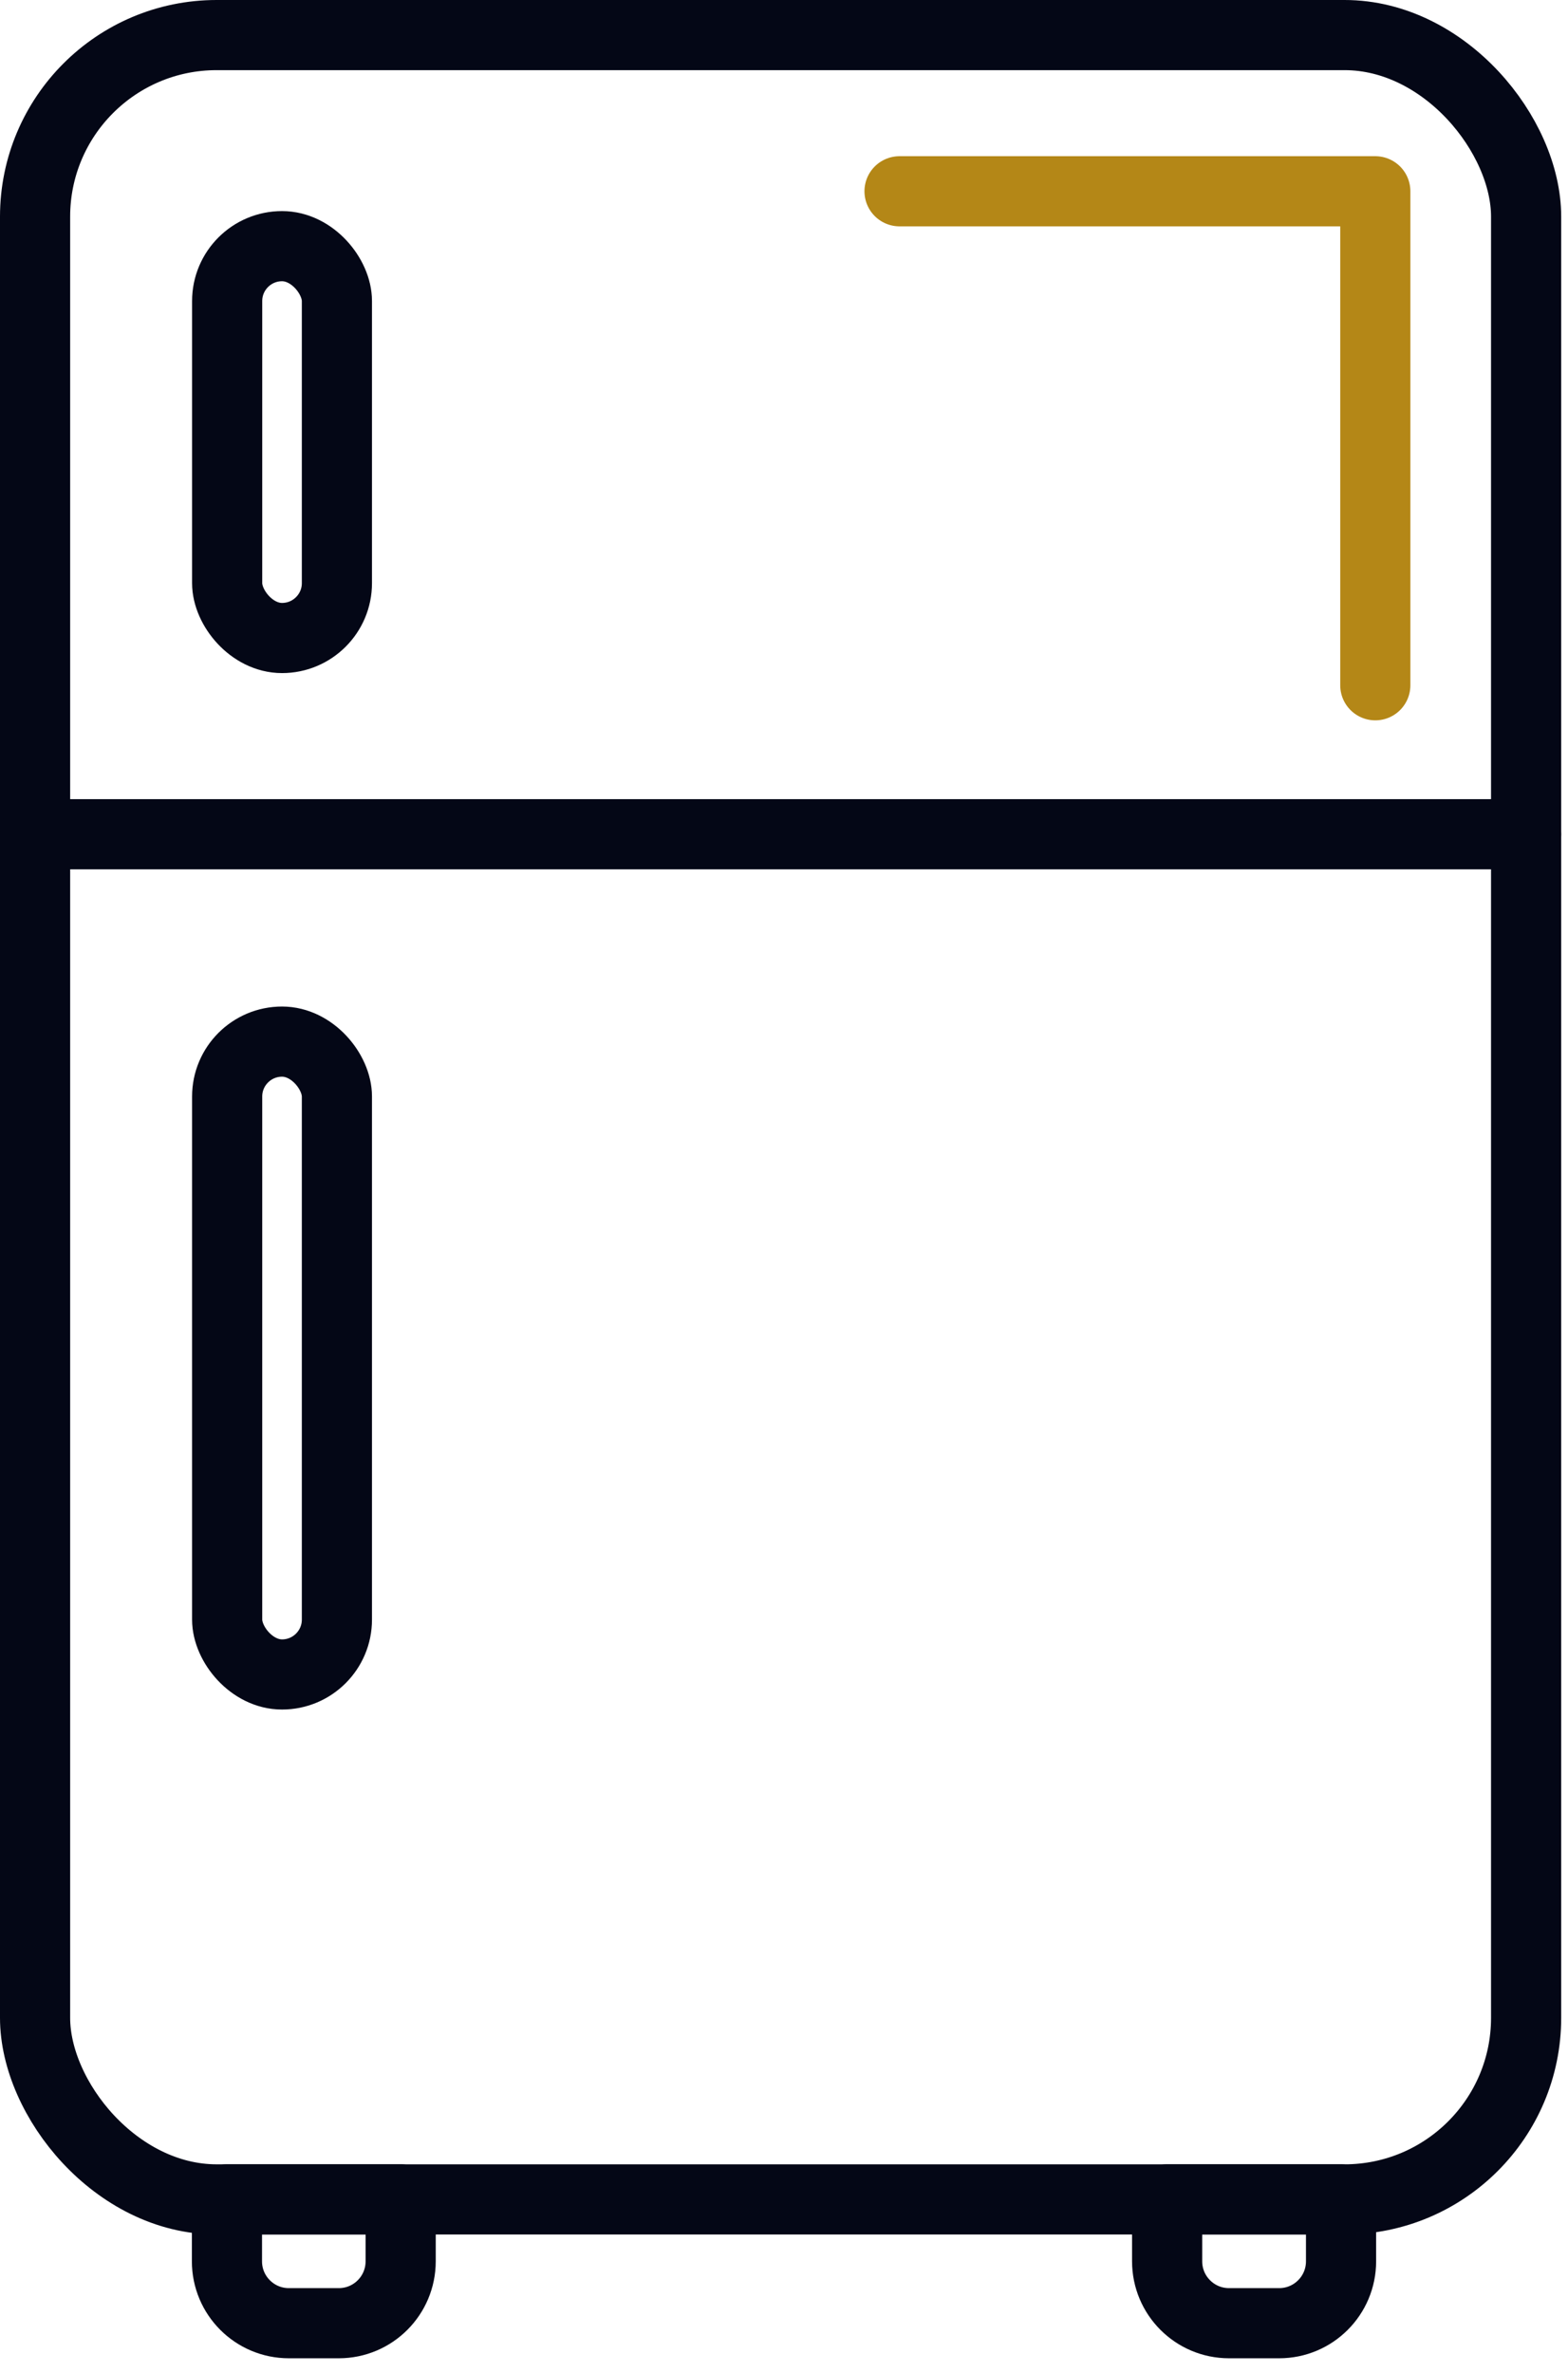
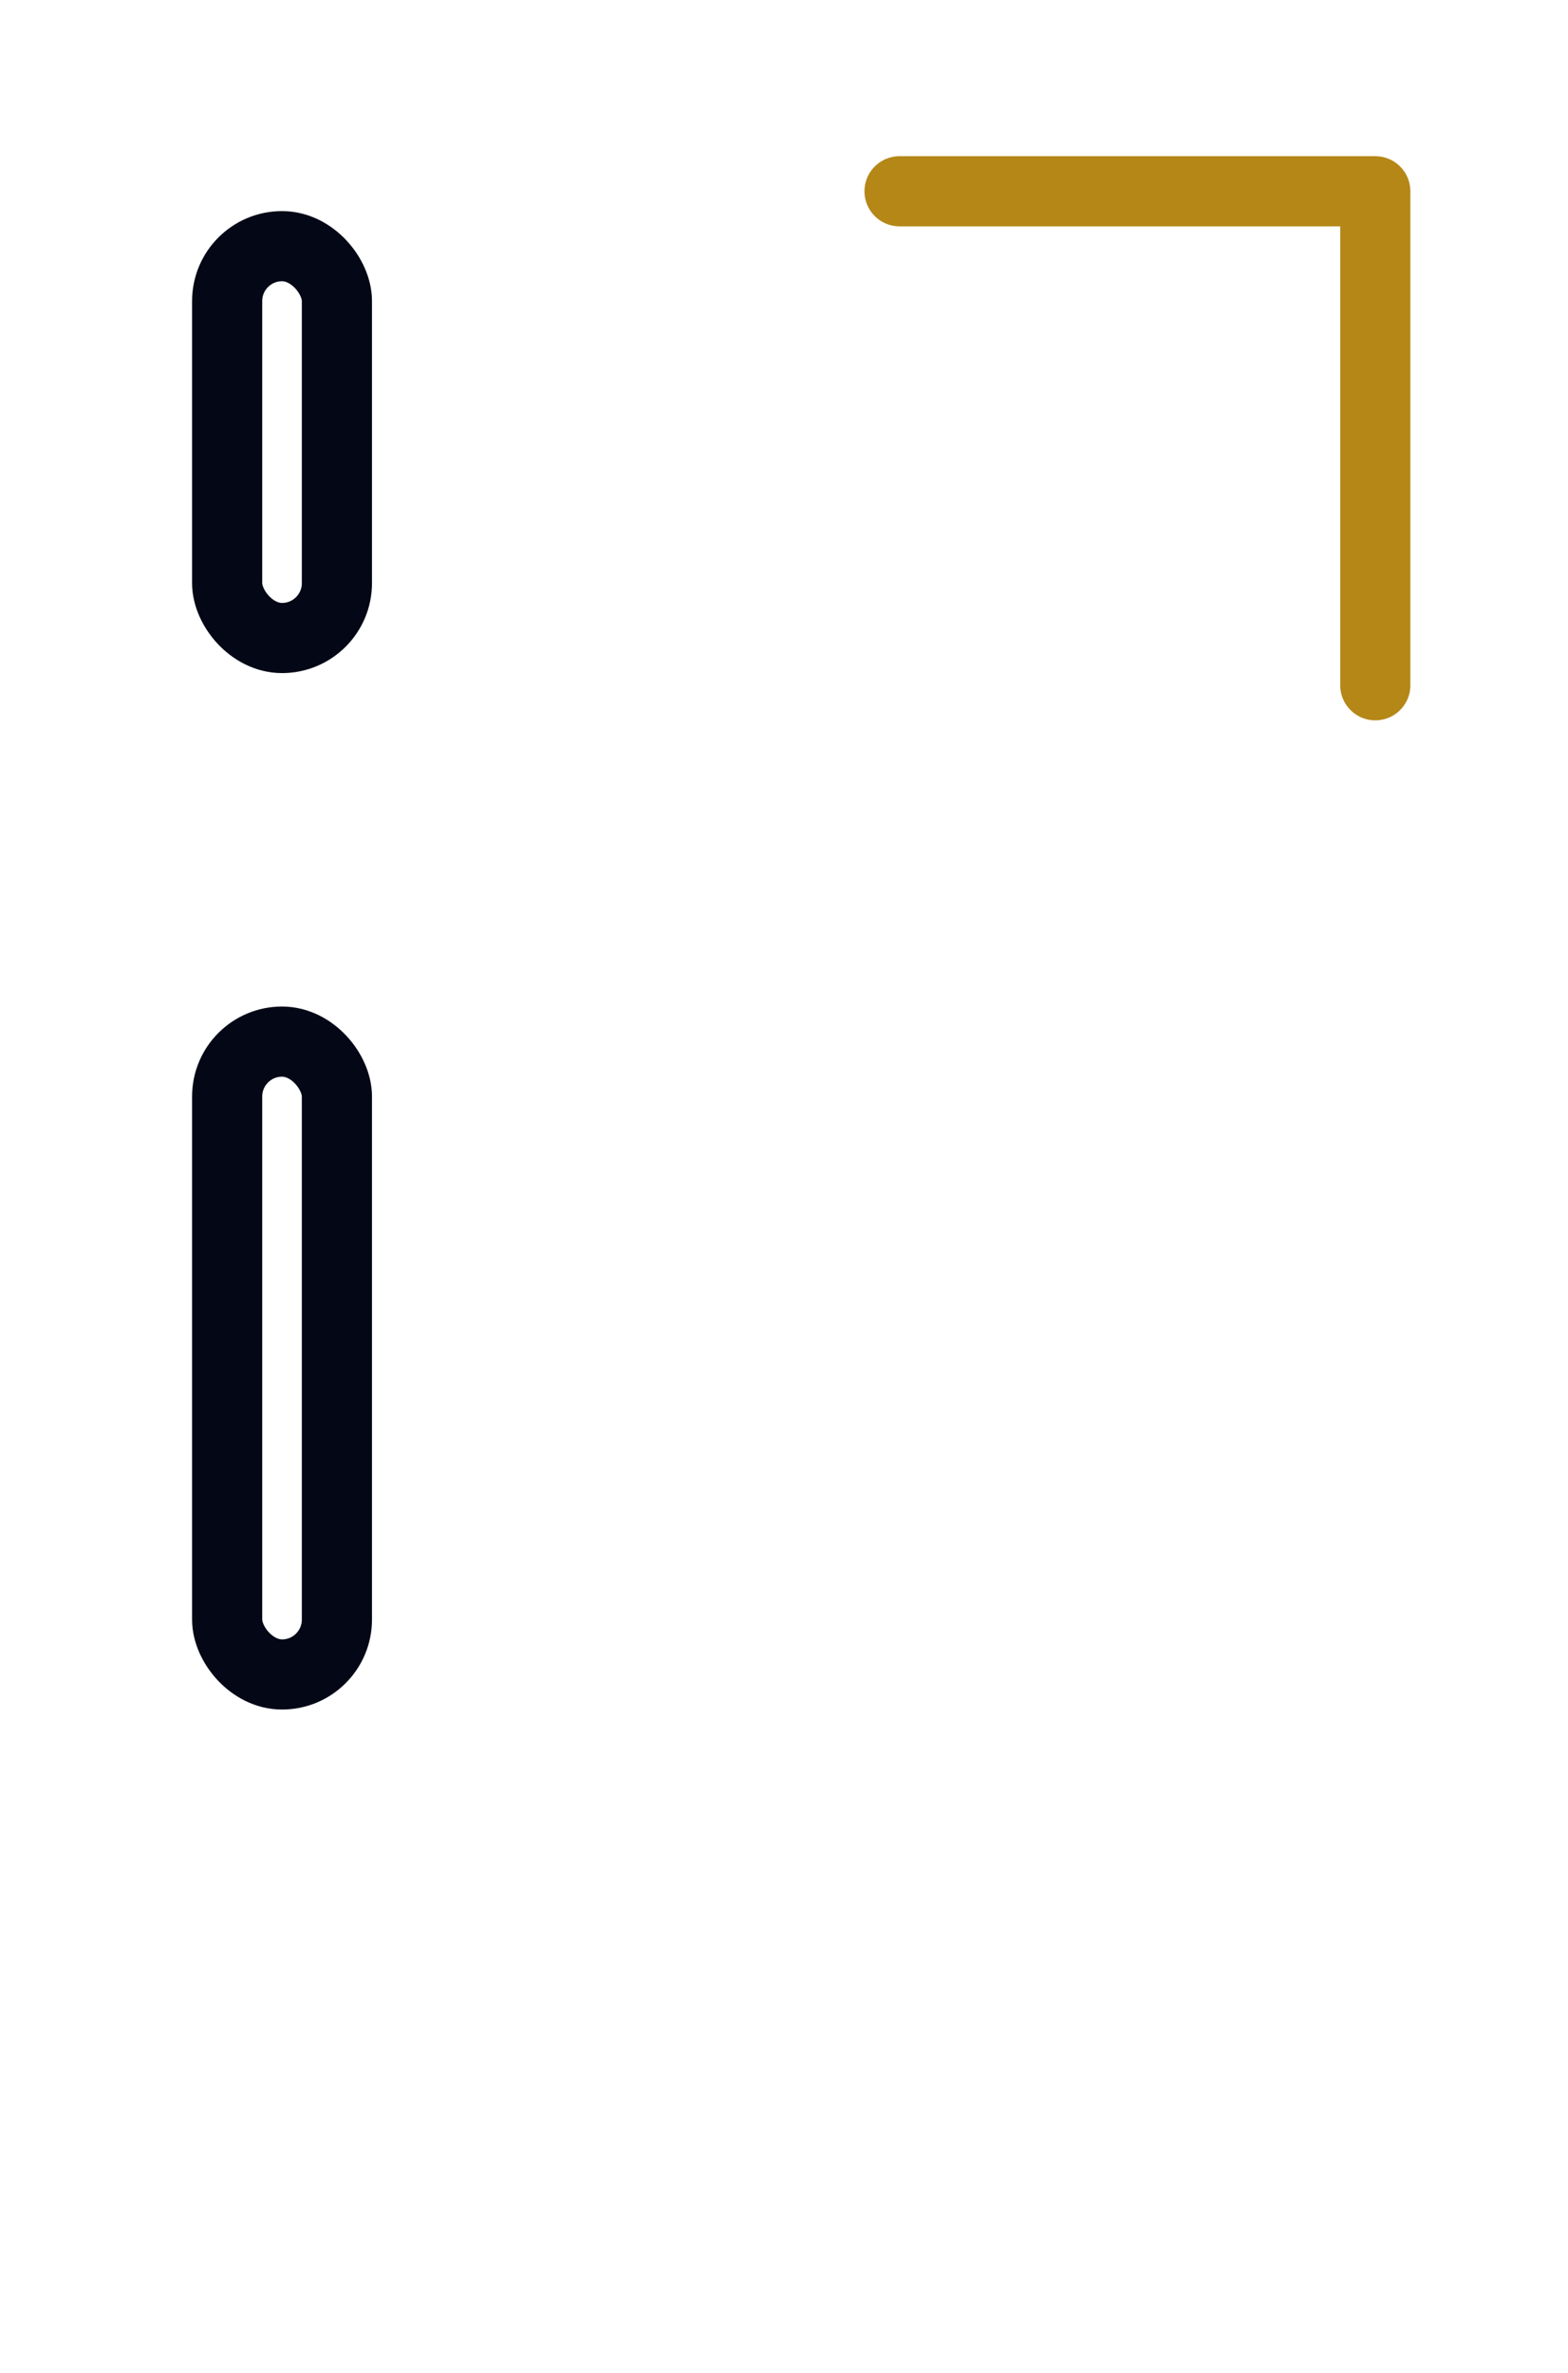
<svg xmlns="http://www.w3.org/2000/svg" width="76px" height="115px" viewBox="0 0 76 115" version="1.1">
  <title>conservation</title>
  <g id="Page-1" stroke="none" stroke-width="1" fill="none" fill-rule="evenodd" stroke-linecap="round" stroke-linejoin="round">
    <g id="conservation" transform="translate(1.7, 1.7)" stroke-width="3.4">
-       <rect id="Rectangle" stroke="#040716" x="0" y="0" width="72.27" height="104.89" rx="8.8" />
      <rect id="Rectangle" stroke="#040716" x="9.31" y="10.23" width="5.32" height="18.99" rx="2.66" />
      <rect id="Rectangle" stroke="#040716" x="9.31" y="48.78" width="5.32" height="30.67" rx="2.66" />
-       <path d="M9.3,104.89 L17.72,104.89 L17.72,107.89 C17.72,109.547 16.377,110.89 14.72,110.89 L12.3,110.89 C10.643,110.89 9.3,109.547 9.3,107.89 L9.3,104.89 Z" id="Path" stroke="#040716" />
-       <path d="M54.88,104.89 L63.3,104.89 L63.3,107.89 C63.3,109.547 61.957,110.89 60.3,110.89 L57.87,110.89 C56.213,110.89 54.87,109.547 54.87,107.89 L54.87,104.89 L54.88,104.89 Z" id="Path" stroke="#040716" />
      <polyline id="Path" stroke="#B48717" points="41.9 7.57 64.96 7.57 64.96 31.51" />
-       <line x1="0" y1="38.73" x2="72.27" y2="38.73" id="Path" stroke="#040716" />
    </g>
  </g>
</svg>